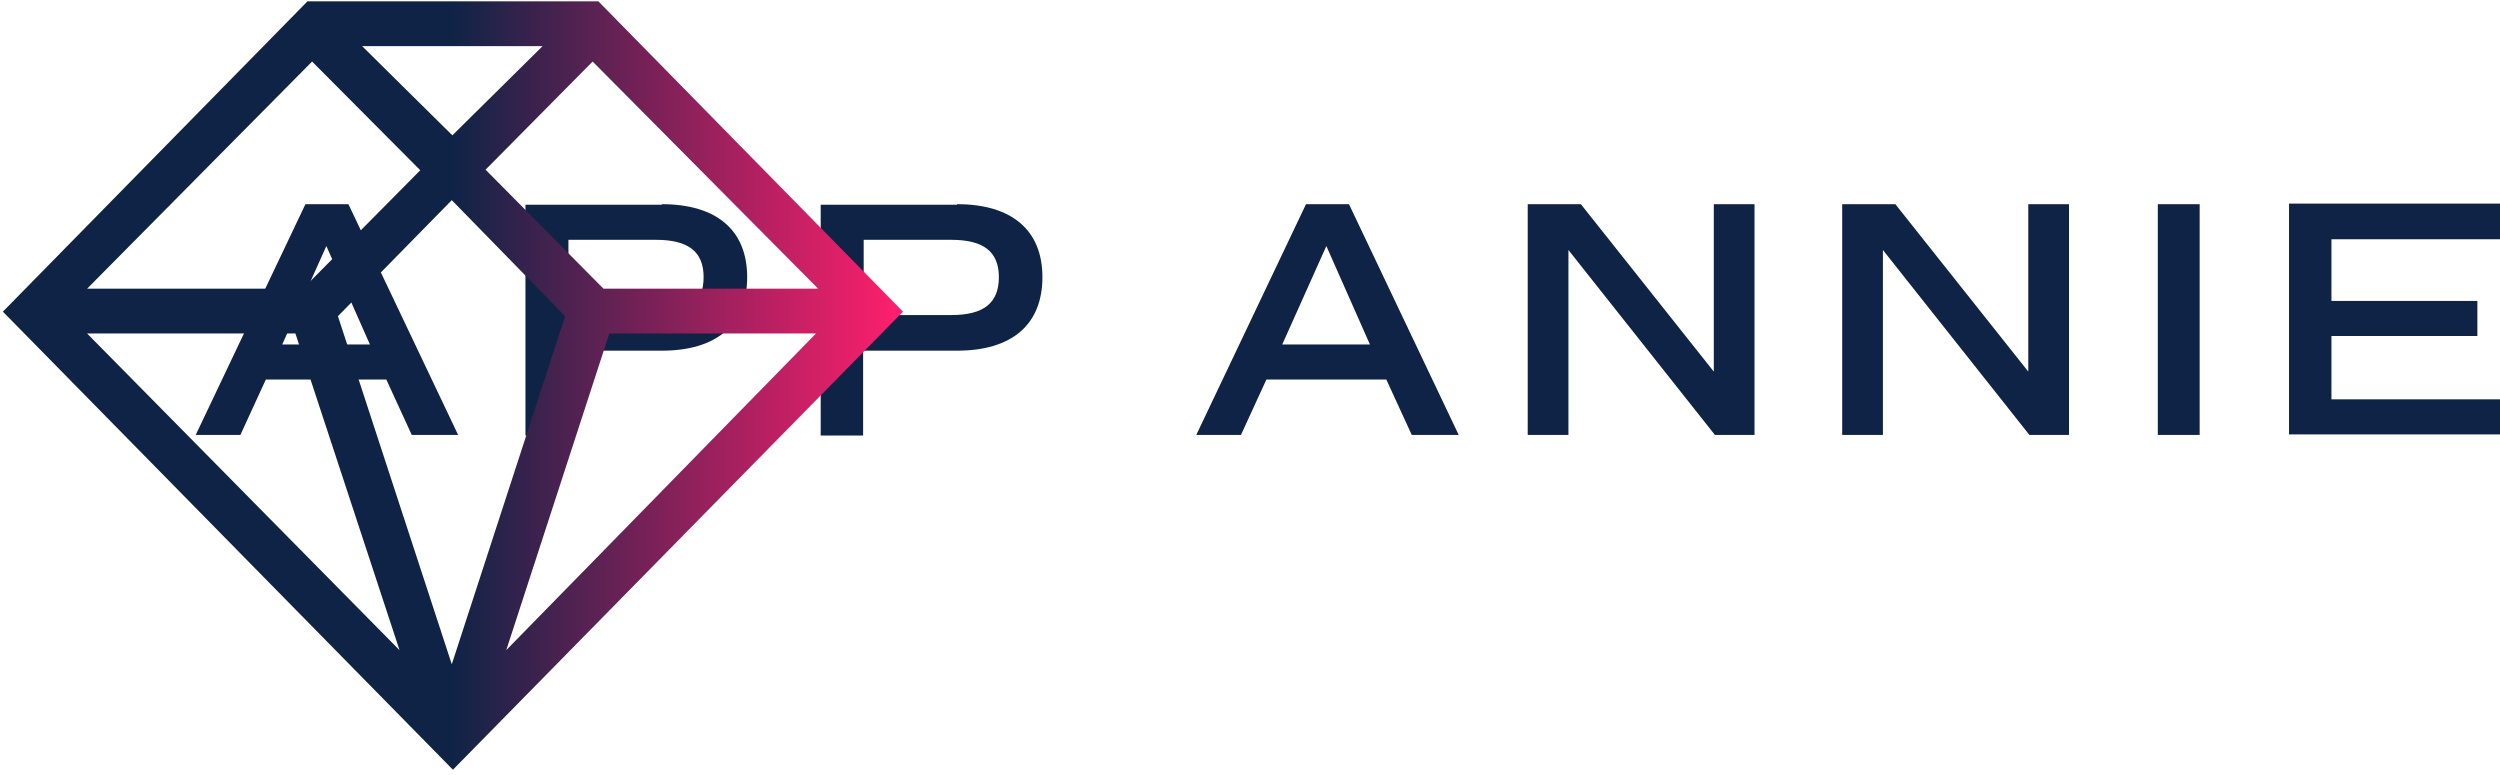
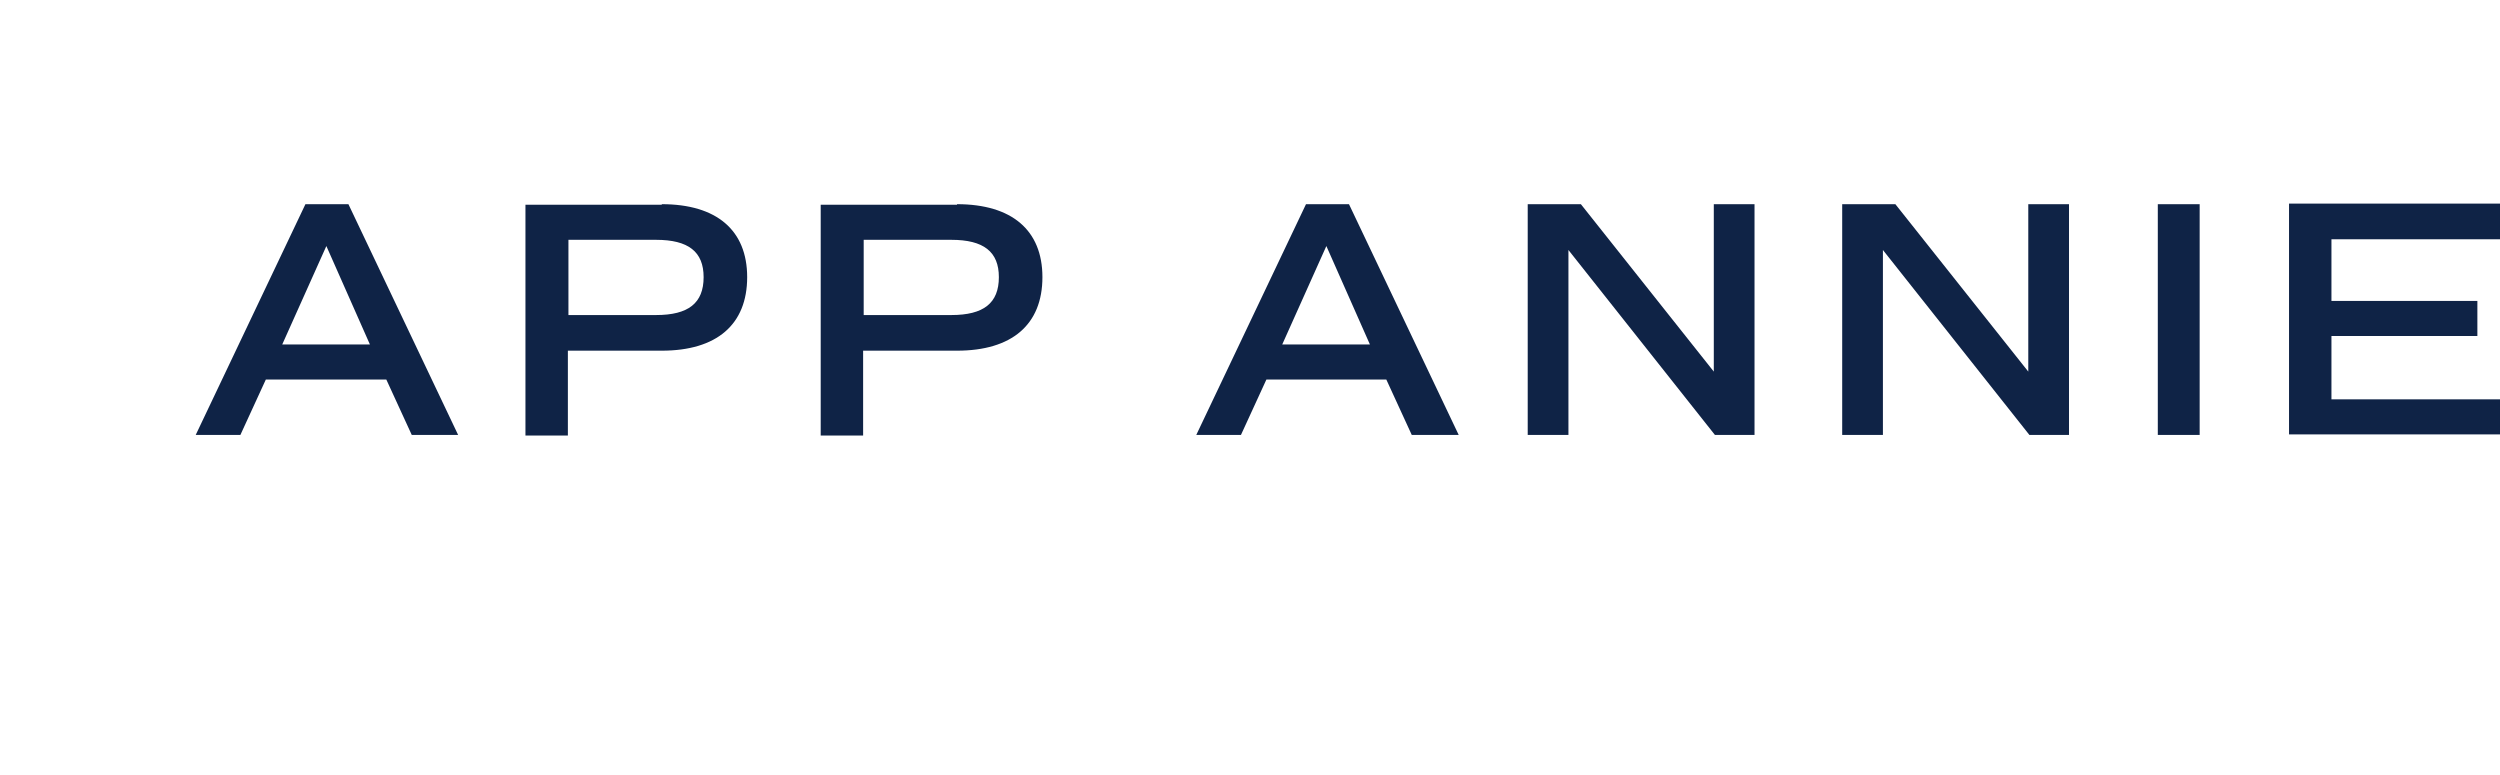
<svg xmlns="http://www.w3.org/2000/svg" width="442" height="137" viewBox="0 0 442 137" fill="none">
  <path d="M72.8 76.9L68.3 67.1H47L42.5 76.9H34.6L54 36.1H61.6L81 76.9H72.8ZM57.7 43.5L49.9 60.9H65.4L57.7 43.5ZM117 36.1C126.7 36.1 132.1 40.7 132.1 49C132.1 57.4 126.7 62 117 62H100.4V77H92.9V36.2H117V36.1ZM116 55.7C121.7 55.7 124.4 53.6 124.4 49C124.4 44.5 121.7 42.4 116 42.4H100.5V55.7H116ZM169.2 36.1C178.9 36.1 184.3 40.7 184.3 49C184.3 57.4 178.9 62 169.2 62H152.6V77H145.1V36.2H169.2V36.1ZM168.2 55.7C173.9 55.7 176.6 53.6 176.6 49C176.6 44.5 173.9 42.4 168.2 42.4H152.7V55.7H168.2ZM249.6 76.9L245.1 67.1H223.9L219.4 76.9H211.5L230.9 36.1H238.5L257.9 76.9H249.6ZM234.5 43.5L226.7 60.9H242.2L234.5 43.5ZM303 36.1H310.2V76.9H303.2L277.3 44.2V76.9H270.1V36.1H279.5L303 65.7V36.1ZM358.6 36.1H365.8V76.9H358.8L332.9 44.2V76.9H325.7V36.1H335.1L358.6 65.7V36.1ZM381.5 76.9V36.1H388.9V76.9H381.5ZM442 42.3H412.2V53.2H438V59.4H412.2V70.6H442V76.8H404.7V36H442V42.3Z" fill="#0F2346" />
-   <path d="M54.677 1H105.477L158.577 55.1L80.077 135L1.577 55.1L54.677 1ZM62.177 7.4L79.977 25L97.777 7.4H62.177ZM84.777 30L106.377 51.8H146.477L104.777 9.8L84.777 30ZM55.177 9.8L13.577 51.8H53.877L75.377 30.1L55.177 9.8ZM58.877 55.7L79.877 119.9L100.777 55.7L79.877 34.3L58.877 55.7ZM13.577 58.2L72.377 117.8L52.777 58.2H13.577ZM107.177 58.2L87.777 117.8L146.077 58.2H107.177Z" fill="url(#paint0_linear_988_11)" stroke="url(#paint1_linear_988_11)" stroke-width="1.523" />
  <defs>
    <linearGradient id="paint0_linear_988_11" x1="80.018" y1="68.001" x2="158.56" y2="68.001" gradientUnits="userSpaceOnUse">
      <stop stop-color="#0F2346" />
      <stop offset="1" stop-color="#FD1F6D" />
    </linearGradient>
    <linearGradient id="paint1_linear_988_11" x1="80.018" y1="101.292" x2="158.56" y2="101.292" gradientUnits="userSpaceOnUse">
      <stop stop-color="#0F2346" />
      <stop offset="1" stop-color="#FD1F6D" />
    </linearGradient>
  </defs>
</svg>